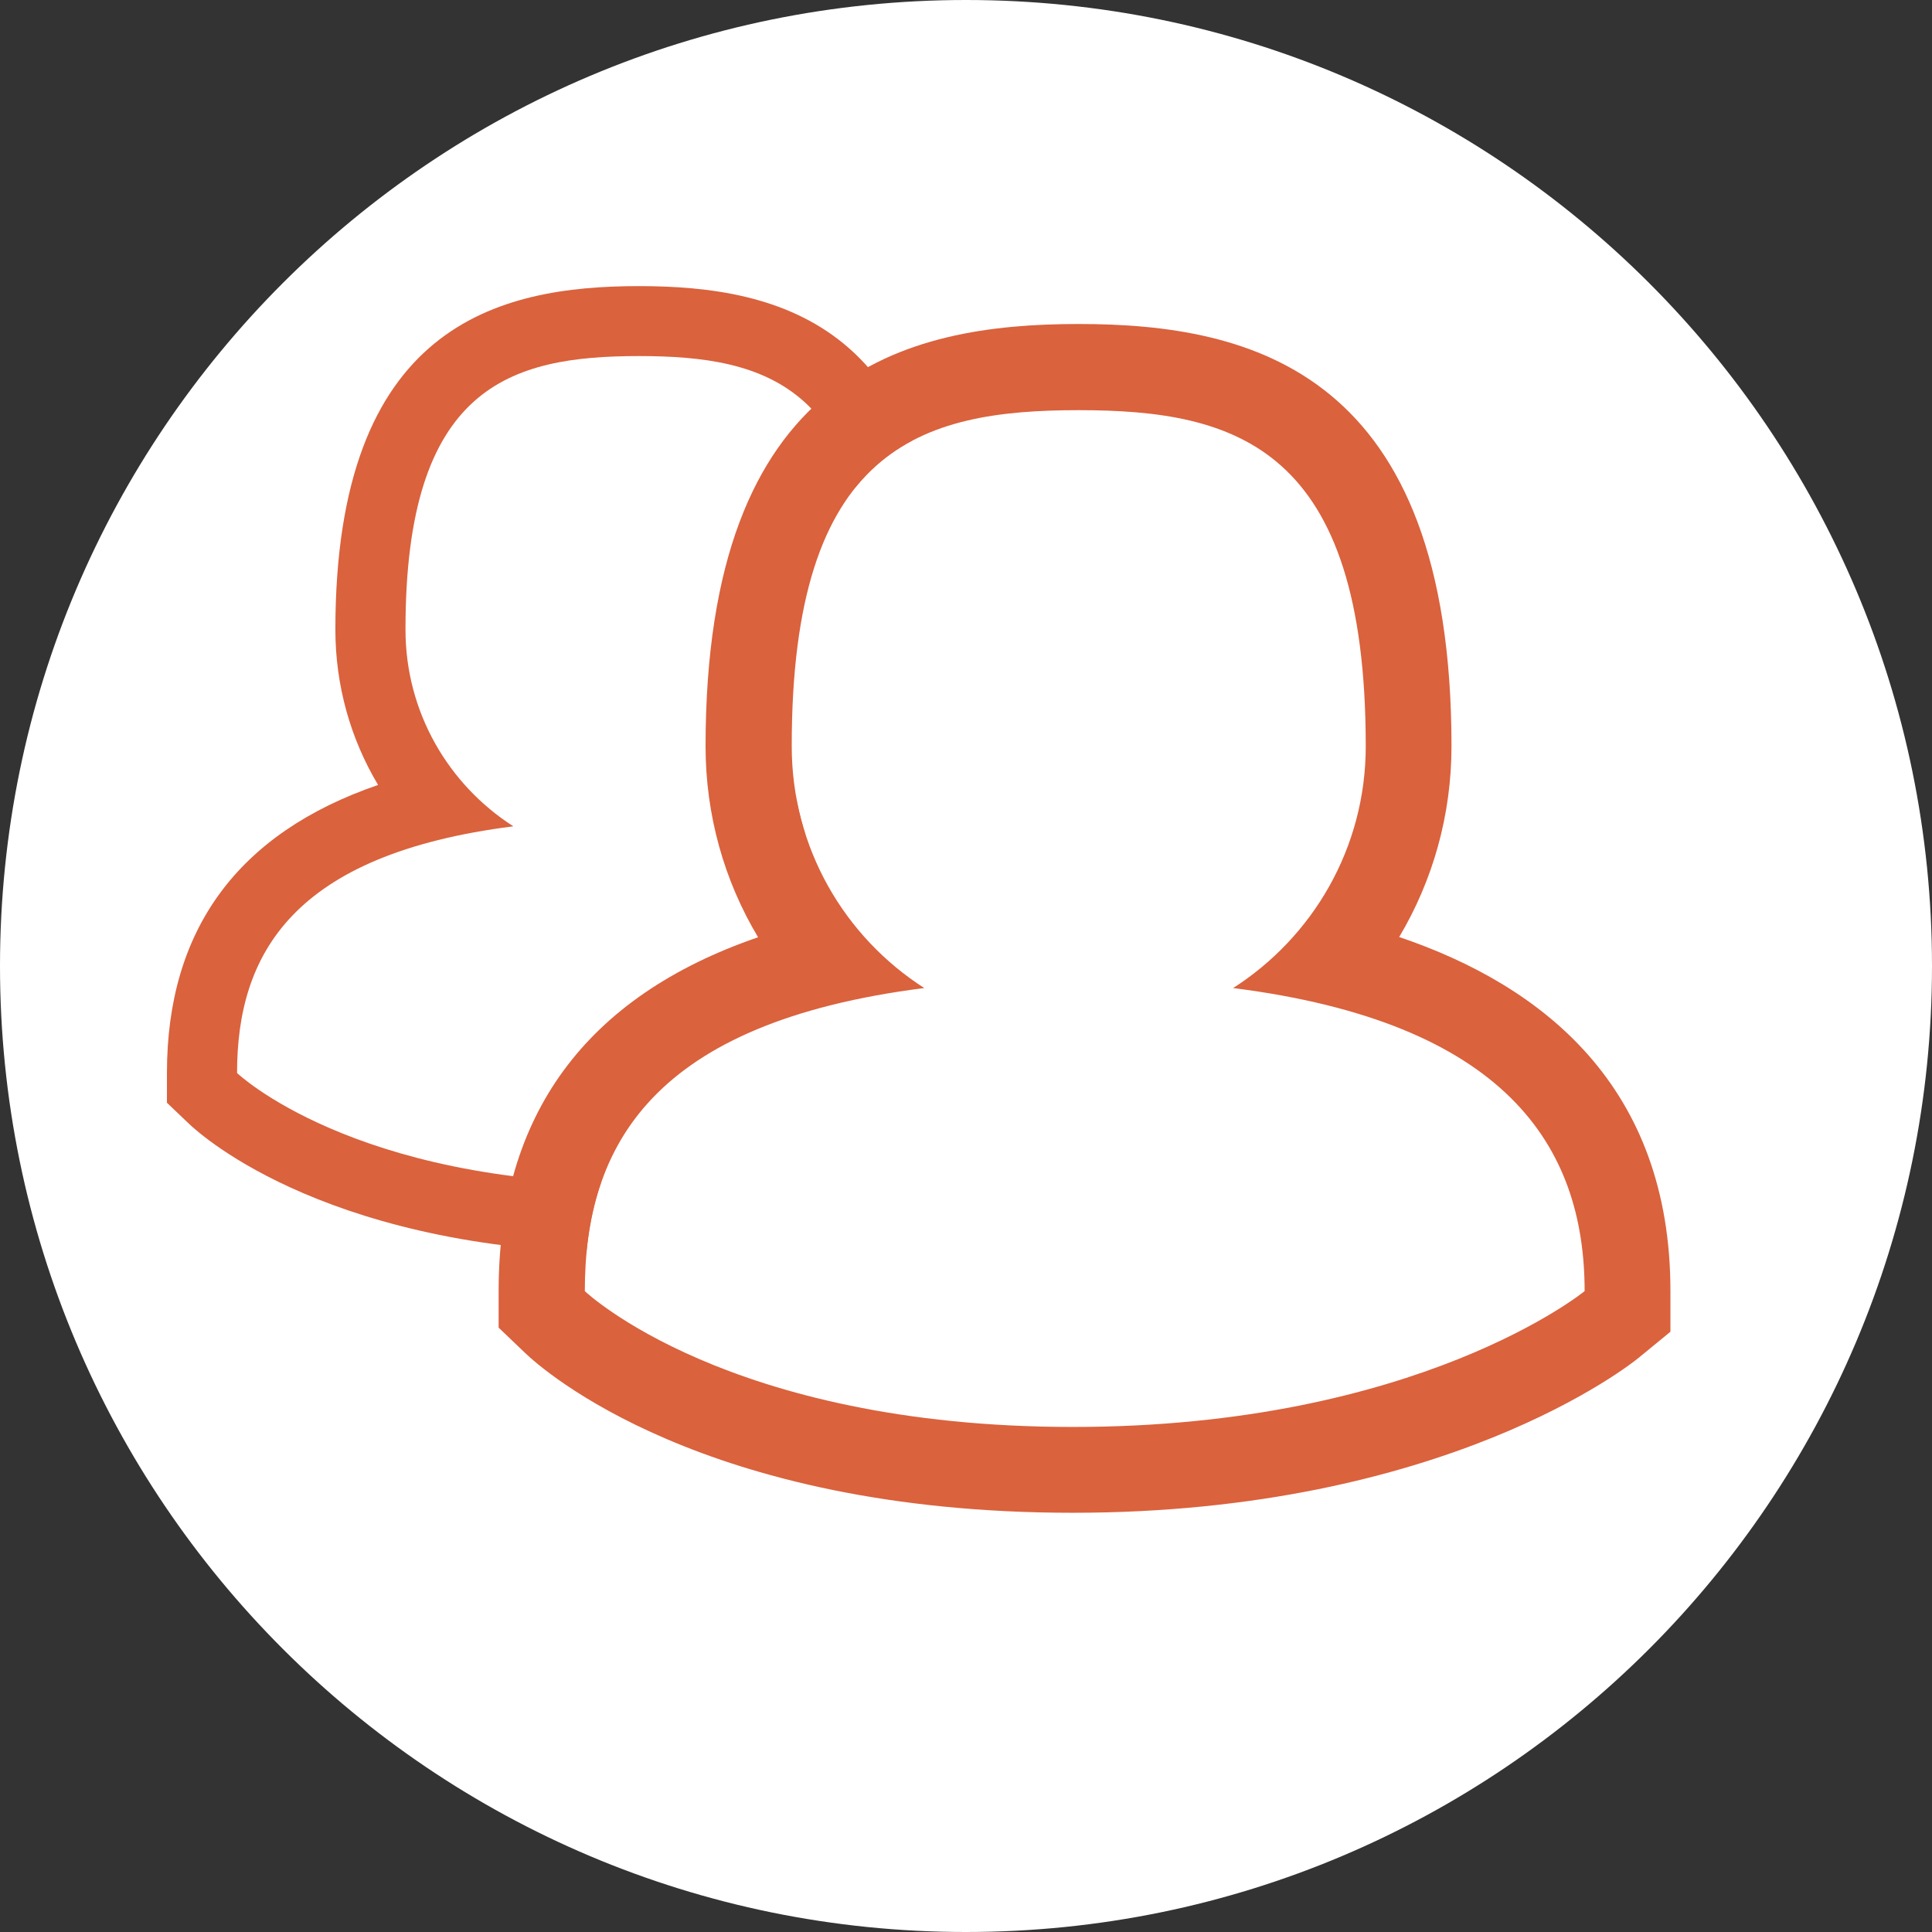
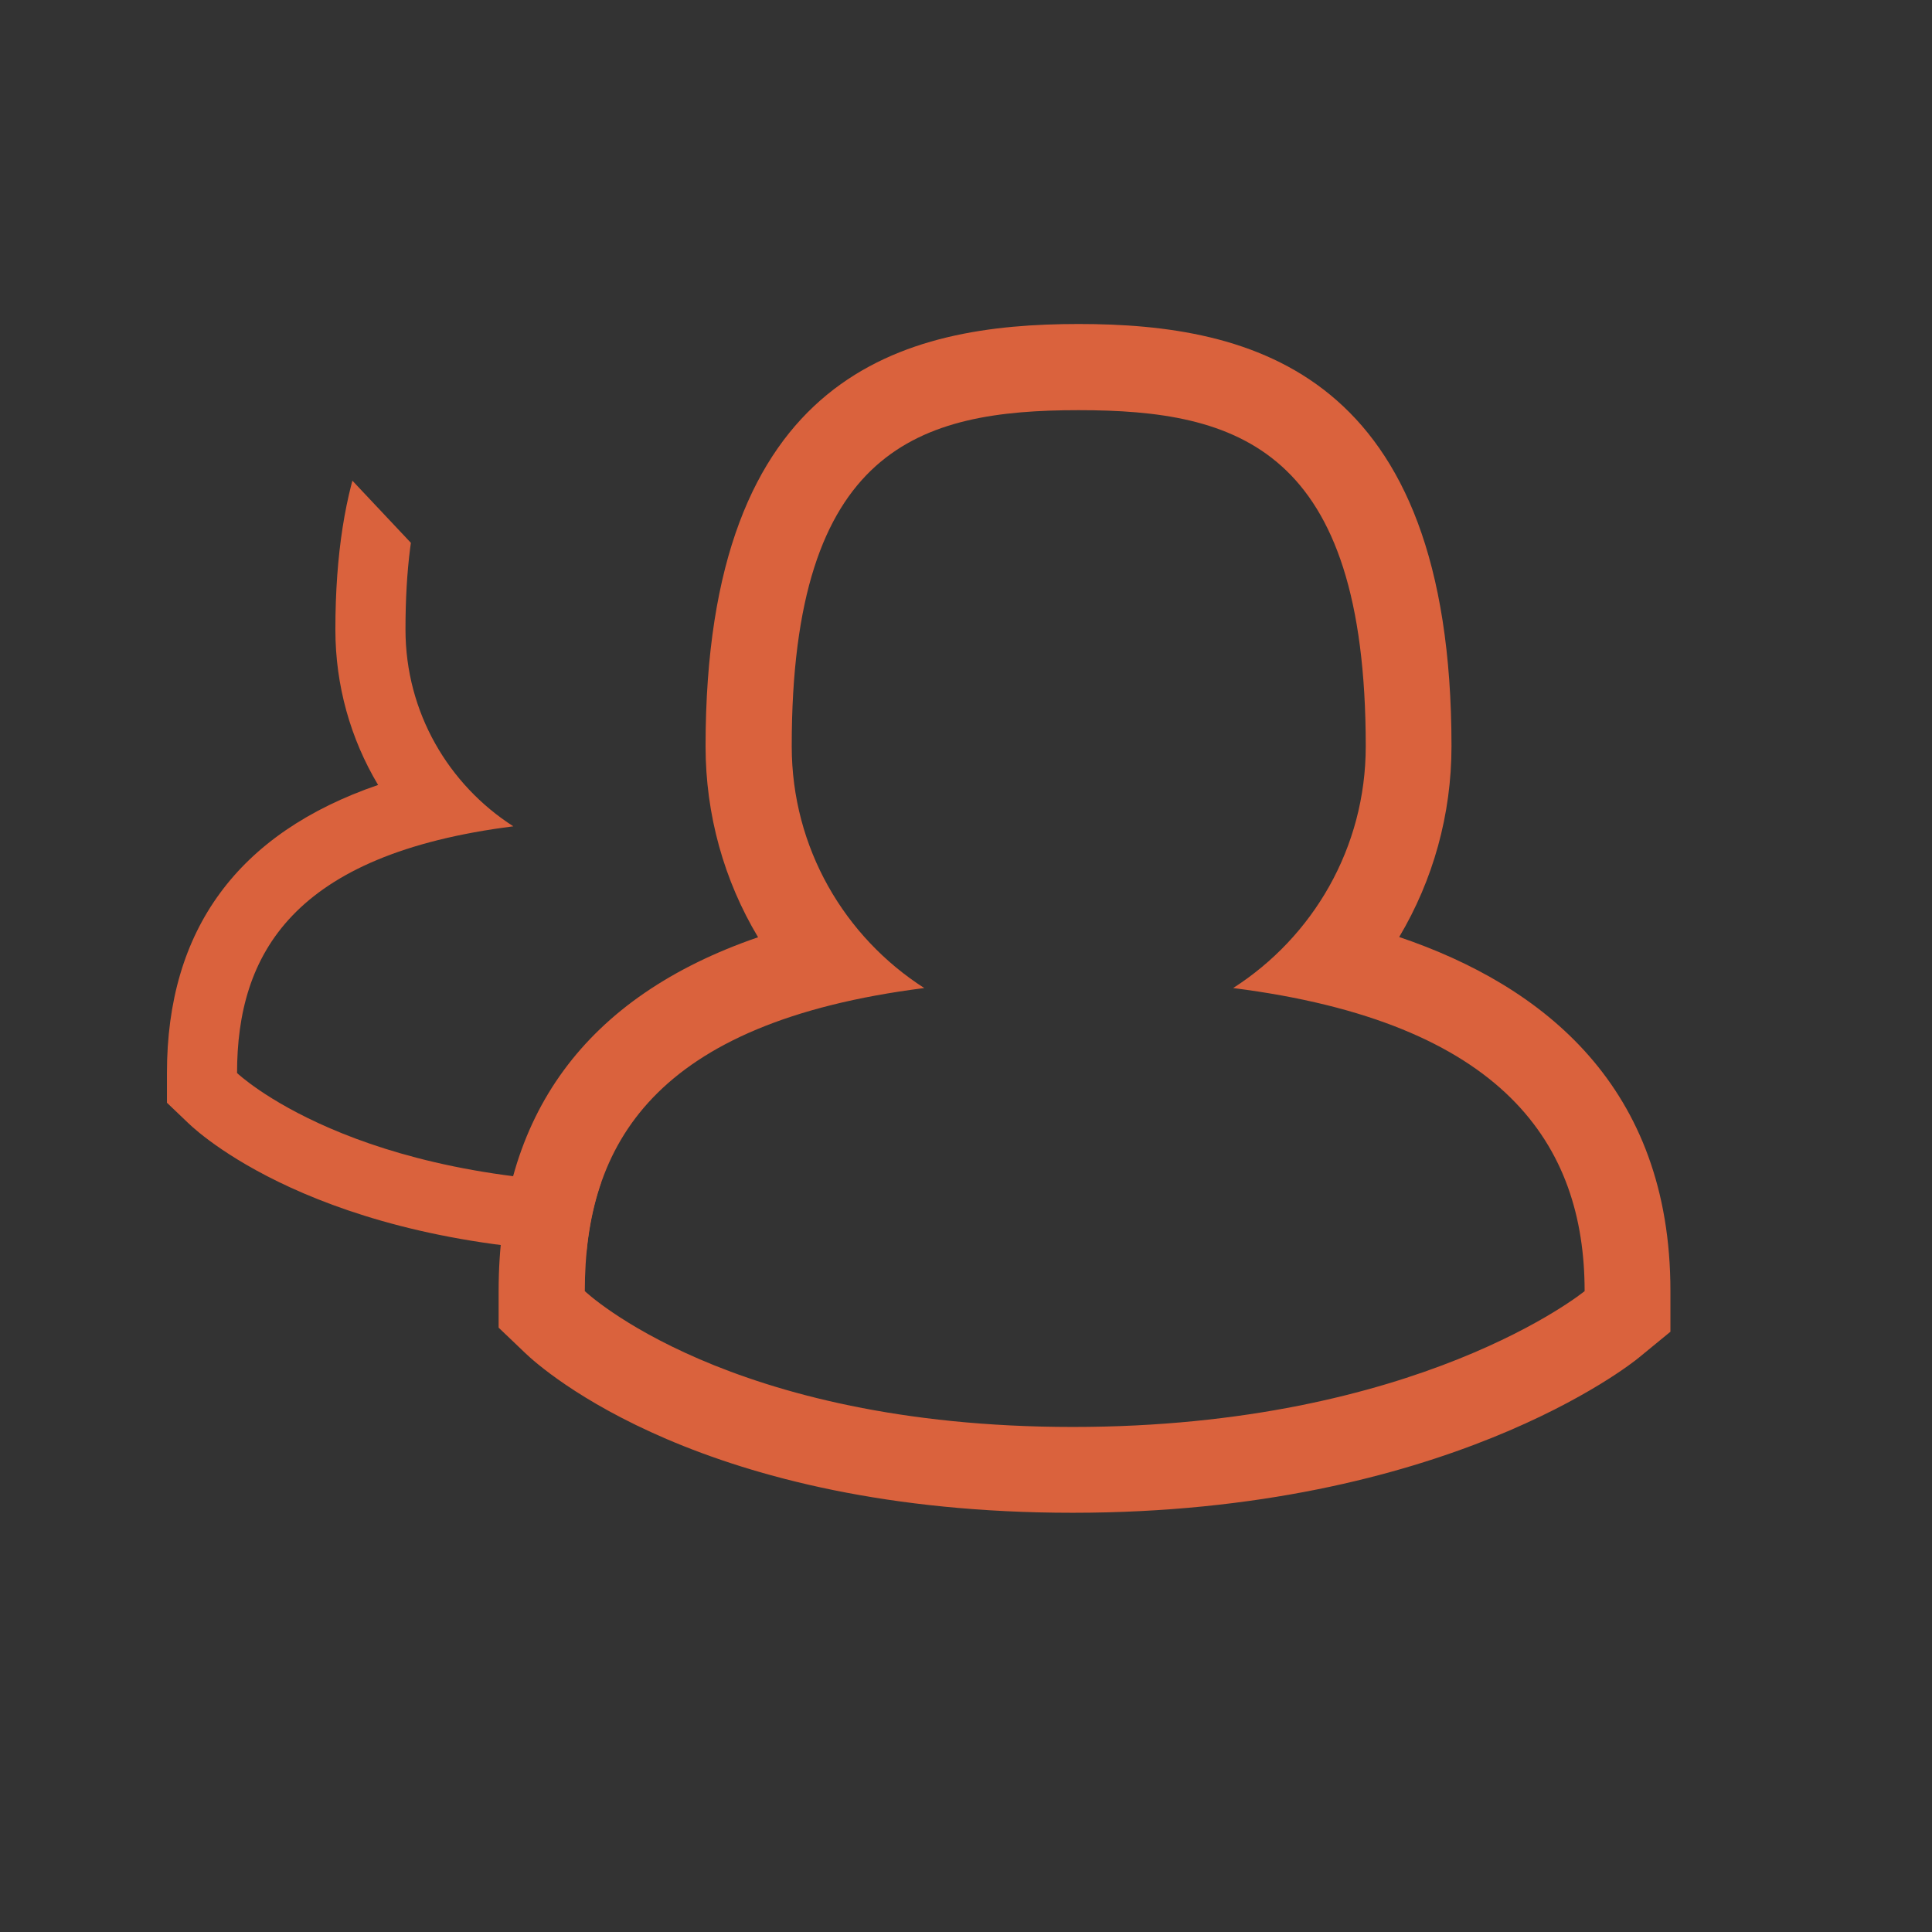
<svg xmlns="http://www.w3.org/2000/svg" width="100pt" height="100pt" viewBox="0 0 100 100" version="1.1">
  <rect x="0" y="0" width="100" height="100" fill="#333333" stroke="none" />
  <defs>
    <clipPath id="clip1">
-       <path d="M 8 14 L 56 14 L 56 65 L 8 65 Z M 8 14 " />
+       <path d="M 8 14 L 56 65 L 8 65 Z M 8 14 " />
    </clipPath>
    <clipPath id="clip2">
      <path d="M -13.172 66.012 L 3.719 4.602 L 52.531 -1.84 L 55.828 21.219 C 47.629 21.219 40.969 23.148 40.969 38.621 C 40.969 43.879 43.711 48.488 47.828 51.129 C 33.801 52.91 30.262 59.25 30.262 66.82 Z M -13.172 66.012 " />
    </clipPath>
  </defs>
  <g id="surface1">
-     <path style=" stroke:none;fill-rule:nonzero;fill:rgb(100%,100%,100%);fill-opacity:1;" d="M 100 50 C 100 77.613 77.613 100 50 100 C 22.387 100 0 77.613 0 50 C 0 22.387 22.387 0 50 0 C 77.613 0 100 22.387 100 50 Z M 100 50 " />
    <path style=" stroke:none;fill-rule:nonzero;fill:rgb(85.49%,38.431%,23.922%);fill-opacity:1;" d="M 55.828 21.23 C 64.031 21.23 70.691 23.16 70.691 38.629 C 70.691 43.891 67.949 48.5 63.828 51.141 C 77.859 52.922 82.02 59.262 82.02 66.828 C 82.02 66.828 73.43 73.859 55.531 73.859 C 37.629 73.859 30.27 66.828 30.27 66.828 C 30.27 59.262 33.809 52.922 47.84 51.141 C 43.719 48.5 40.98 43.891 40.98 38.629 C 40.969 23.16 47.621 21.23 55.828 21.23 M 55.828 16.77 C 46.84 16.77 36.52 19.25 36.52 38.629 C 36.52 42.18 37.48 45.578 39.238 48.512 C 30.32 51.578 25.809 57.711 25.809 66.82 L 25.809 68.719 L 27.191 70.039 C 28.078 70.891 36.391 78.301 55.52 78.301 C 74.789 78.301 84.43 70.602 84.828 70.27 L 86.461 68.93 L 86.461 66.82 C 86.461 56.262 79.898 51.031 72.422 48.5 C 74.172 45.559 75.129 42.172 75.129 38.621 C 75.129 19.262 64.82 16.77 55.828 16.77 Z M 55.828 16.77 " />
    <g clip-path="url(#clip1)" clip-rule="nonzero">
      <g clip-path="url(#clip2)" clip-rule="nonzero">
        <path style=" stroke:none;fill-rule:nonzero;fill:rgb(85.49%,38.431%,23.922%);fill-opacity:1;" d="M 33.07 18.43 C 39.75 18.43 45.16 20 45.16 32.59 C 45.16 36.871 42.93 40.621 39.578 42.77 C 50.988 44.219 54.379 49.379 54.379 55.539 C 54.379 55.539 47.391 61.262 32.82 61.262 C 18.25 61.262 12.27 55.539 12.27 55.539 C 12.27 49.379 15.148 44.219 26.57 42.77 C 23.219 40.621 20.988 36.871 20.988 32.59 C 20.98 20 26.391 18.43 33.07 18.43 M 33.07 14.809 C 25.762 14.809 17.359 16.828 17.359 32.59 C 17.359 35.48 18.141 38.238 19.57 40.629 C 12.309 43.121 8.641 48.121 8.641 55.531 L 8.641 57.078 L 9.762 58.148 C 10.48 58.84 17.25 64.871 32.809 64.871 C 48.488 64.871 56.328 58.602 56.66 58.328 L 58 57.25 L 58 55.531 C 58 46.93 52.66 42.68 46.57 40.621 C 48 38.23 48.781 35.469 48.781 32.578 C 48.781 16.828 40.379 14.809 33.07 14.809 Z M 33.07 14.809 " />
      </g>
    </g>
  </g>
</svg>